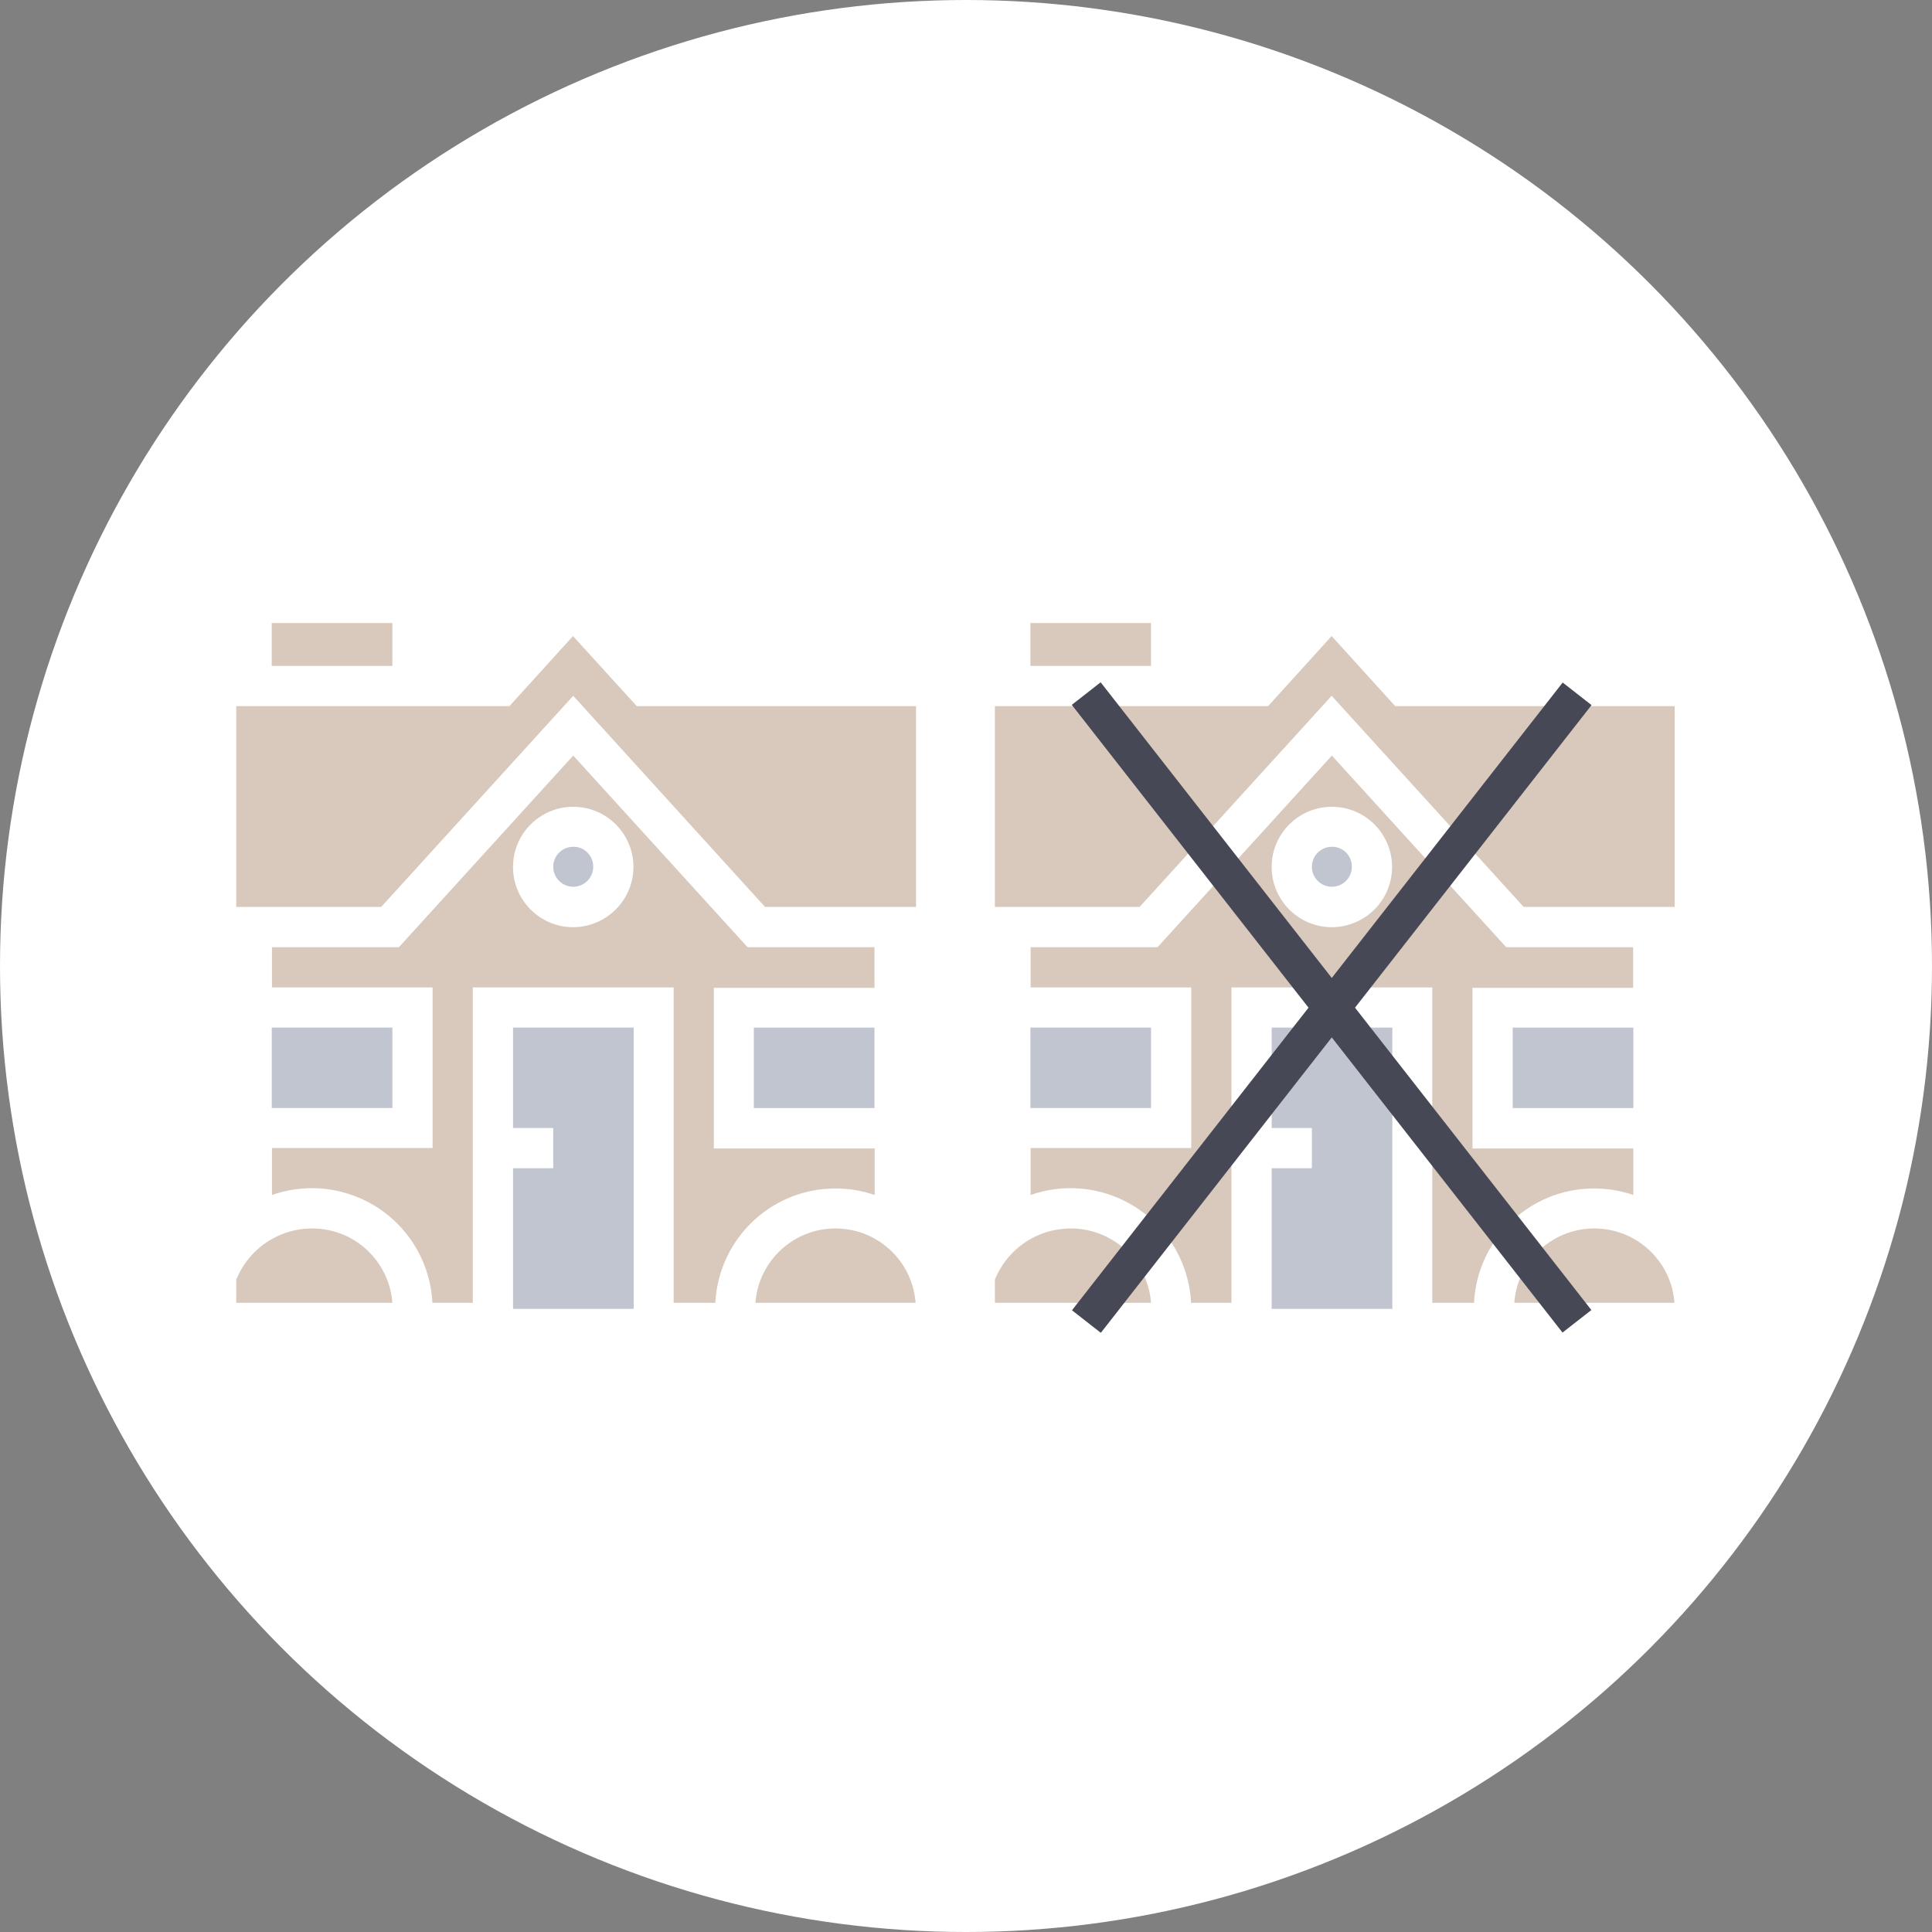
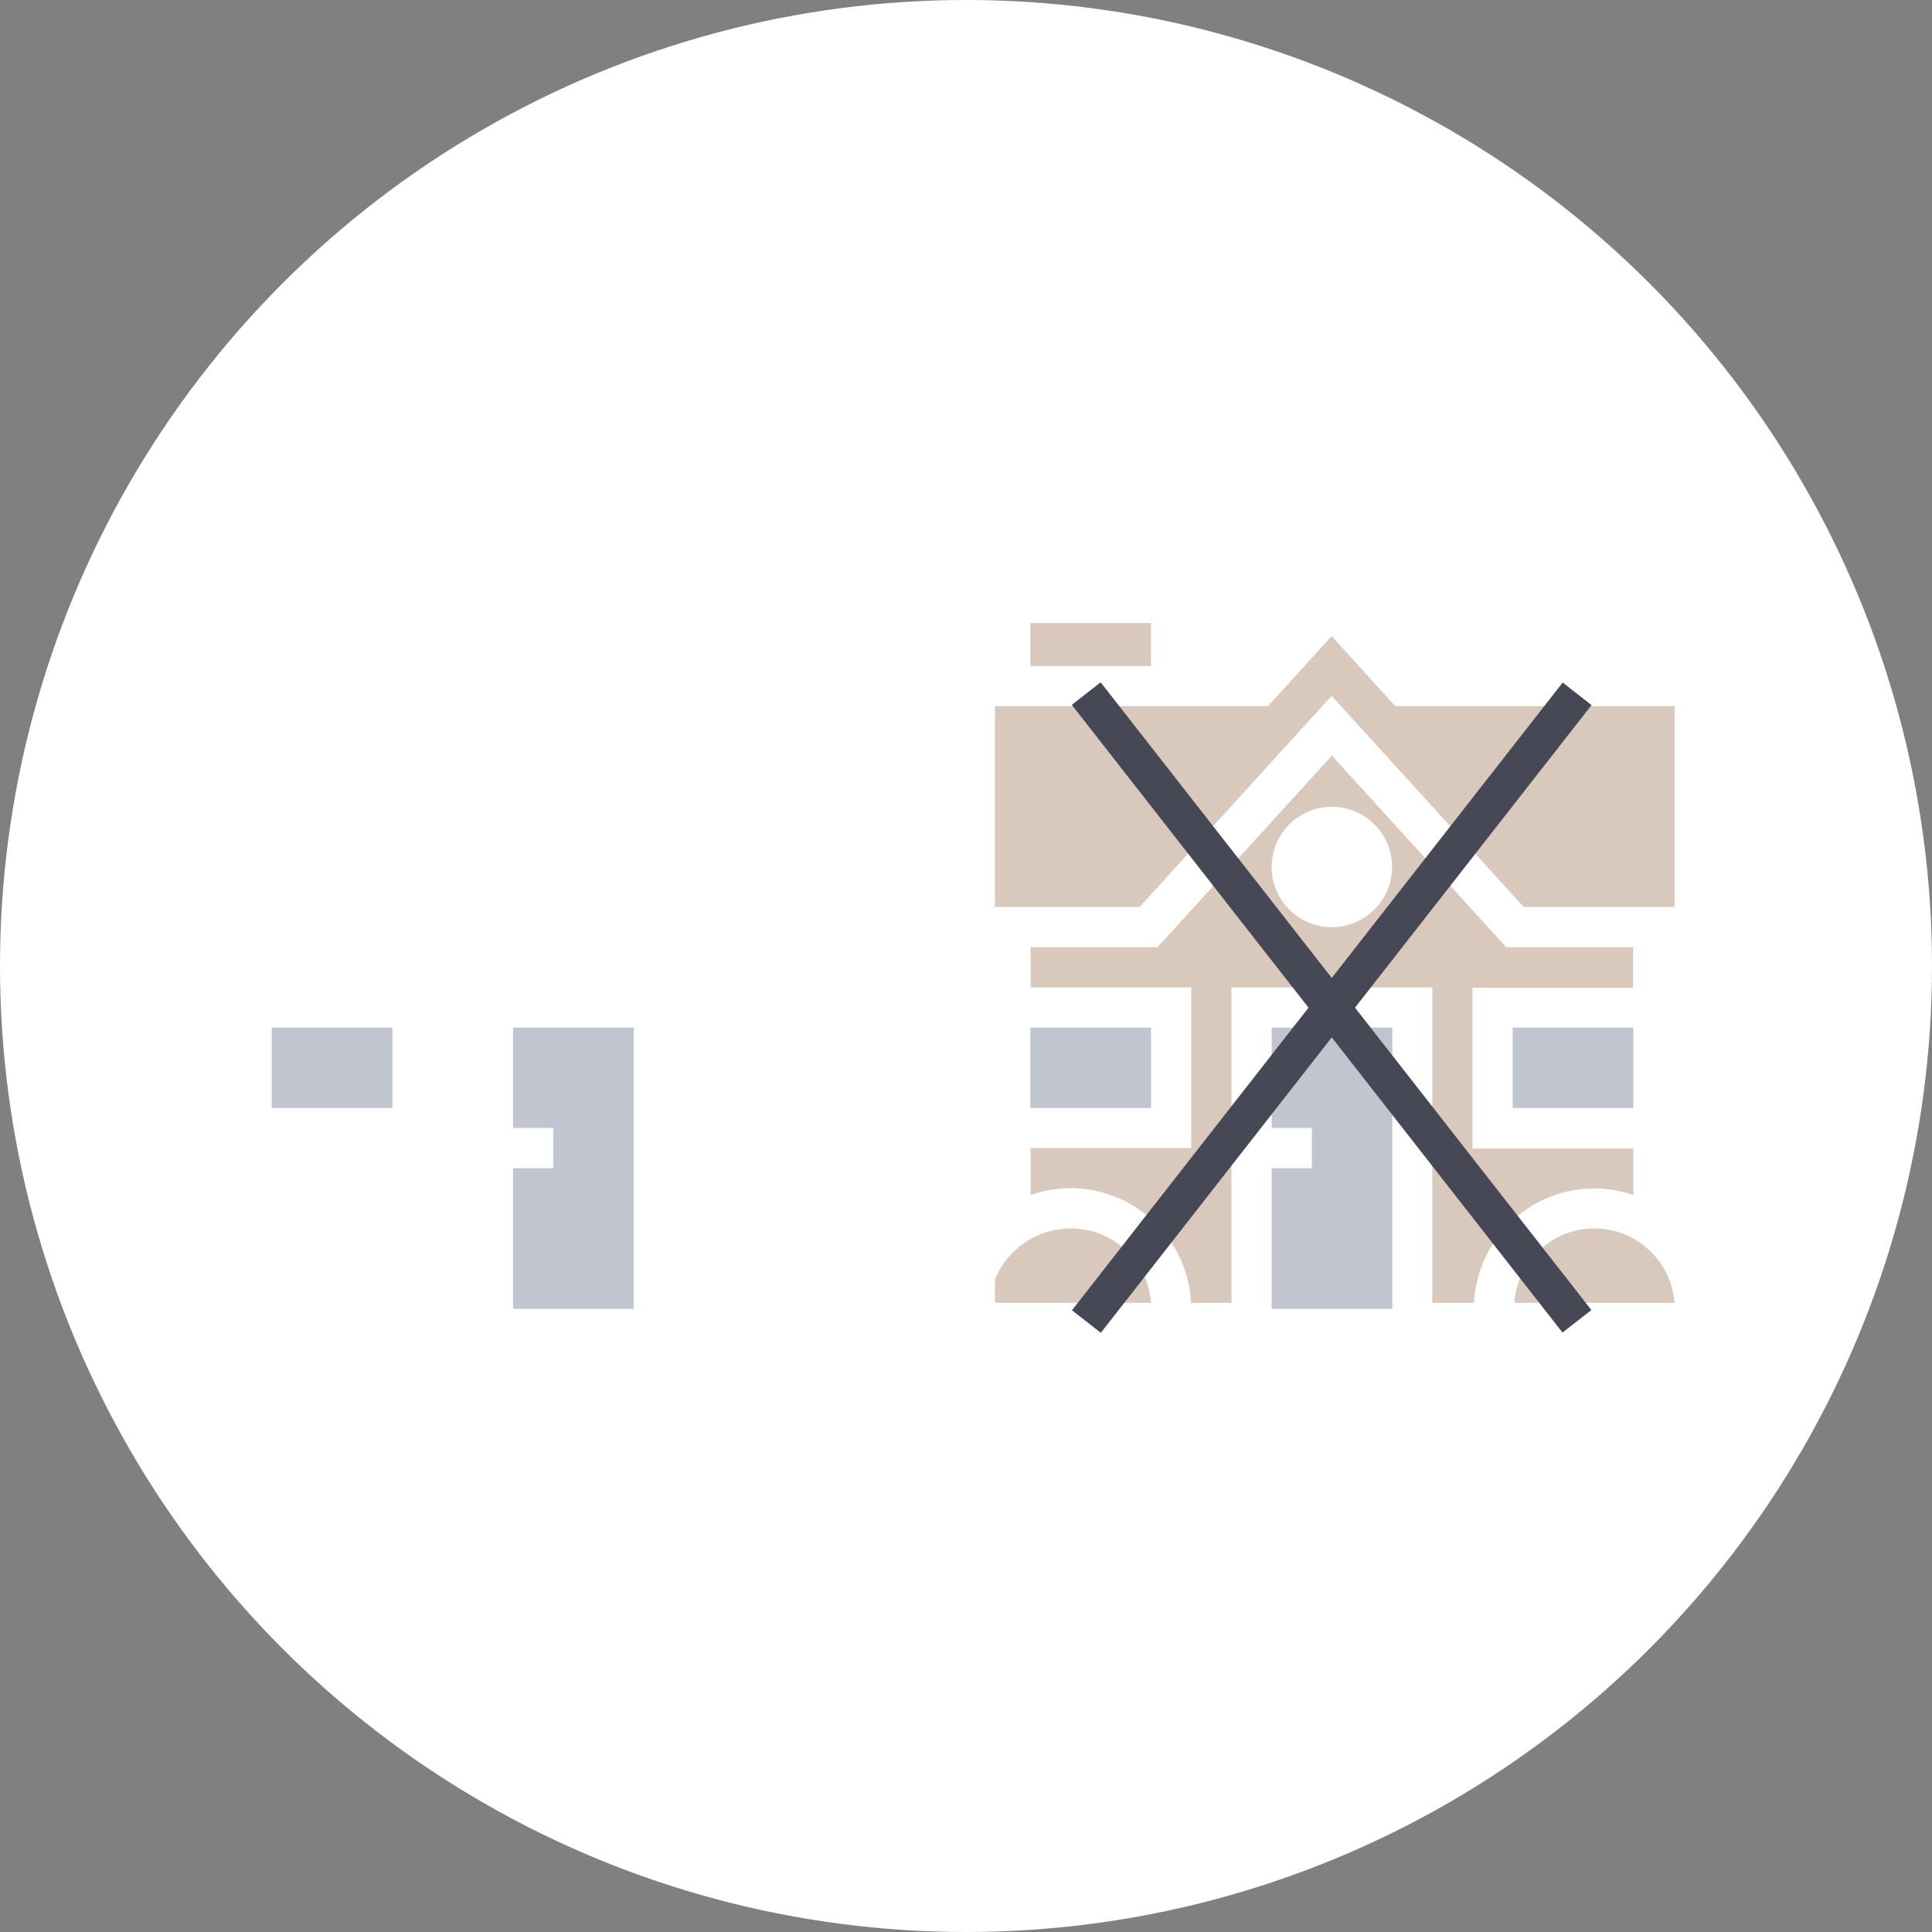
<svg xmlns="http://www.w3.org/2000/svg" xmlns:xlink="http://www.w3.org/1999/xlink" version="1.1" id="icon_house" x="0px" y="0px" viewBox="0 0 86 86" style="enable-background:new 0 0 86 86;" xml:space="preserve">
  <rect x="0" y="0" width="86" height="86" fill="#808080" stroke="none" />
  <style type="text/css">
	.st0{fill:#FFFFFF;}
	.st1{fill:#C0C5CF;}
	.st2{clip-path:url(#SVGID_00000061454939818719260050000013734894354600054156_);}
	.st3{fill:#D9C9BC;}
	.st4{clip-path:url(#SVGID_00000149376631508310732150000006588577399508804259_);}
	.st5{fill:#464856;}
</style>
  <g id="Group_11" transform="translate(-242 -823)">
    <circle id="Ellipse_1" class="st0" cx="285" cy="866" r="43" />
  </g>
  <g id="Group_10" transform="translate(22.047 22.772)">
    <rect id="Rectangle_12" x="-9.95" y="22.97" class="st1" width="5.37" height="3.58" />
    <path id="Path_508" class="st1" d="M0.79,22.97v4.47h1.79v1.79H0.79v6.26h5.37V22.97H0.79z" />
    <g id="Group_9" transform="translate(0.399 0.001)">
      <g>
        <defs>
-           <rect id="SVGID_1_" x="-11.93" y="4.96" width="30.26" height="30.26" />
-         </defs>
+           </defs>
        <clipPath id="SVGID_00000020359032212590424980000008187174061924567726_">
          <use xlink:href="#SVGID_1_" style="overflow:visible;" />
        </clipPath>
        <g id="Group_8" style="clip-path:url(#SVGID_00000020359032212590424980000008187174061924567726_);">
          <path id="Path_509" class="st1" d="M3.96,15.81c0,0.49-0.4,0.89-0.89,0.89c-0.49,0-0.89-0.4-0.89-0.89s0.4-0.89,0.89-0.89l0,0      c0.49-0.01,0.89,0.39,0.89,0.88C3.96,15.8,3.96,15.81,3.96,15.81" />
          <path id="Path_510" class="st3" d="M16.48,21.18v-1.79h-5.65l-7.76-8.53l-7.76,8.53h-5.65v1.79h7.15v7.15h-7.15v2.09      c2.8-0.98,5.87,0.49,6.85,3.3c0.2,0.57,0.3,1.17,0.3,1.77h1.79V21.18h8.94v14.31h1.85c0-2.96,2.4-5.37,5.37-5.36      c0.59,0,1.17,0.1,1.73,0.29v-2.07H9.33v-7.15H16.48z M3.07,18.5c-1.48,0-2.68-1.2-2.68-2.68s1.2-2.68,2.68-2.68      s2.68,1.2,2.68,2.68l0,0C5.75,17.29,4.55,18.49,3.07,18.5C3.07,18.5,3.07,18.5,3.07,18.5" />
          <rect id="Rectangle_13" x="11.11" y="22.97" class="st1" width="5.37" height="3.58" />
          <path id="Path_511" class="st3" d="M18.33,17.6h-6.72L3.07,8.2l-8.55,9.4h-6.72V8.66H0.23l2.83-3.12L5.9,8.66h12.43L18.33,17.6z      " />
-           <rect id="Rectangle_14" x="-10.35" y="4.96" class="st3" width="5.37" height="1.91" />
          <path id="Path_512" class="st3" d="M-12.19,35.49c0.03-1.99,1.65-3.58,3.64-3.58c1.98,0,3.58,1.6,3.58,3.58H-12.19z" />
-           <path id="Path_513" class="st3" d="M11.17,35.49c0-1.98,1.6-3.58,3.57-3.58c1.98,0,3.58,1.6,3.58,3.57c0,0,0,0.01,0,0.01H11.17z      " />
        </g>
      </g>
    </g>
  </g>
  <g id="Group_10_00000055687714158489997000000004070190473991697086_" transform="translate(22.047 22.772)">
    <rect id="Rectangle_12_00000005981935725269903700000006814110409999954055_" x="23.82" y="22.97" class="st1" width="5.37" height="3.58" />
    <path id="Path_508_00000163757948451419257120000018388693152003998907_" class="st1" d="M34.56,22.97v4.47h1.79v1.79h-1.79v6.26   h5.37V22.97H34.56z" />
    <g id="Group_9_00000074413050668781135110000012790504282656229253_" transform="translate(0.399 0.001)">
      <g>
        <defs>
          <rect id="SVGID_00000027579227291534324860000001780356802221037451_" x="21.84" y="4.96" width="30.26" height="30.26" />
        </defs>
        <clipPath id="SVGID_00000124160163131406071300000011864348573530445239_">
          <use xlink:href="#SVGID_00000027579227291534324860000001780356802221037451_" style="overflow:visible;" />
        </clipPath>
        <g id="Group_8_00000133486836708934376010000004316901610039340932_" style="clip-path:url(#SVGID_00000124160163131406071300000011864348573530445239_);">
-           <path id="Path_509_00000098178932561611084720000012911014129053048992_" class="st1" d="M37.73,15.81      c0,0.49-0.4,0.89-0.89,0.89c-0.49,0-0.89-0.4-0.89-0.89s0.4-0.89,0.89-0.89l0,0c0.49-0.01,0.89,0.39,0.89,0.88      C37.73,15.8,37.73,15.81,37.73,15.81" />
          <path id="Path_510_00000029024959563118266130000002437355218698467510_" class="st3" d="M50.25,21.18v-1.79H44.6l-7.76-8.53      l-7.76,8.53h-5.65v1.79h7.15v7.15h-7.15v2.09c2.8-0.98,5.87,0.49,6.85,3.3c0.2,0.57,0.3,1.17,0.3,1.77h1.79V21.18h8.94v14.31      h1.85c0-2.96,2.4-5.37,5.37-5.36c0.59,0,1.17,0.1,1.73,0.29v-2.07H43.1v-7.15H50.25z M36.84,18.5c-1.48,0-2.68-1.2-2.68-2.68      s1.2-2.68,2.68-2.68c1.48,0,2.68,1.2,2.68,2.68l0,0C39.52,17.29,38.33,18.49,36.84,18.5C36.84,18.5,36.84,18.5,36.84,18.5" />
          <rect id="Rectangle_13_00000093878075315882376470000005853020105504239781_" x="44.89" y="22.97" class="st1" width="5.37" height="3.58" />
          <path id="Path_511_00000001633049904911556820000011309929751914783887_" class="st3" d="M52.1,17.6h-6.72l-8.55-9.4l-8.55,9.4      h-6.72V8.66H34l2.83-3.12l2.83,3.12H52.1L52.1,17.6z" />
          <rect id="Rectangle_14_00000178885487488214649350000008322114155721093550_" x="23.42" y="4.96" class="st3" width="5.37" height="1.91" />
          <path id="Path_512_00000101813412497411032020000007793202260449054122_" class="st3" d="M21.58,35.49      c0.03-1.99,1.65-3.58,3.64-3.58c1.98,0,3.58,1.6,3.58,3.58H21.58z" />
          <path id="Path_513_00000172430196186731808000000001434099076049199275_" class="st3" d="M44.95,35.49      c0-1.98,1.6-3.58,3.57-3.58c1.98,0,3.58,1.6,3.58,3.57c0,0,0,0.01,0,0.01H44.95z" />
        </g>
      </g>
    </g>
  </g>
  <rect x="58.47" y="27.11" transform="matrix(0.788 0.616 -0.616 0.788 40.186 -26.998)" class="st5" width="1.63" height="35.46" />
  <rect x="58.47" y="27.11" transform="matrix(-0.788 0.616 -0.616 -0.788 133.611 43.659)" class="st5" width="1.63" height="35.46" />
</svg>